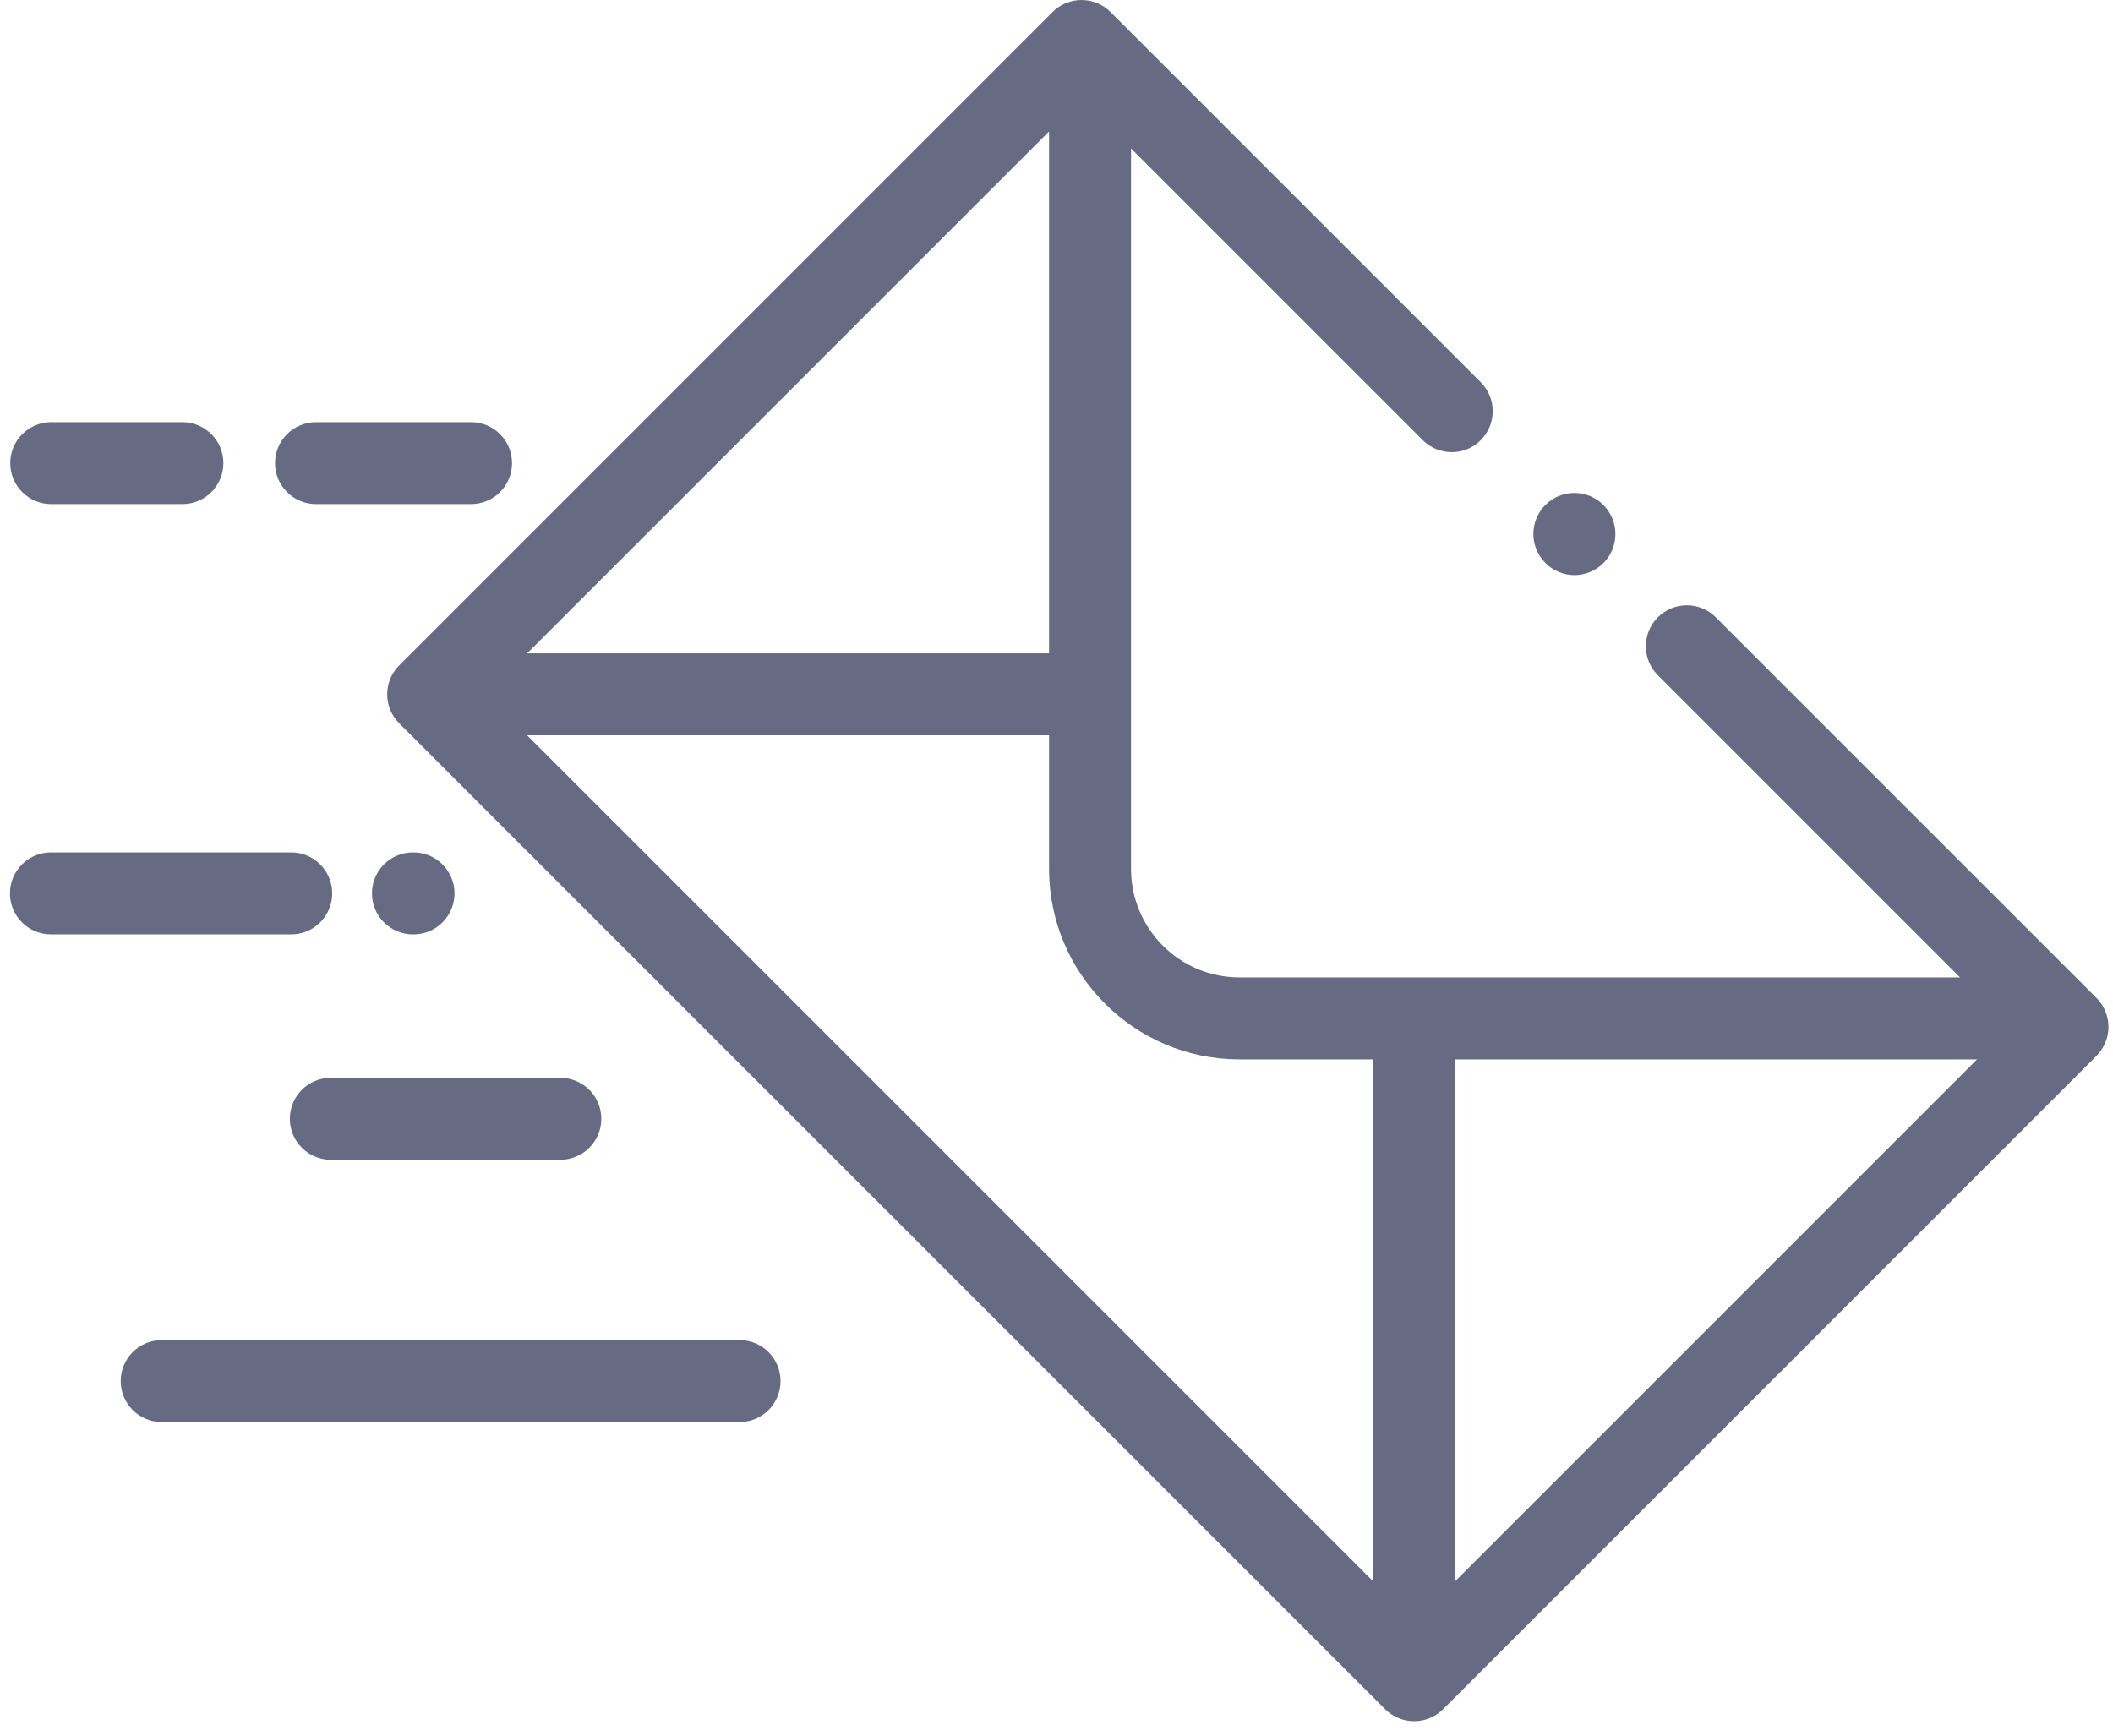
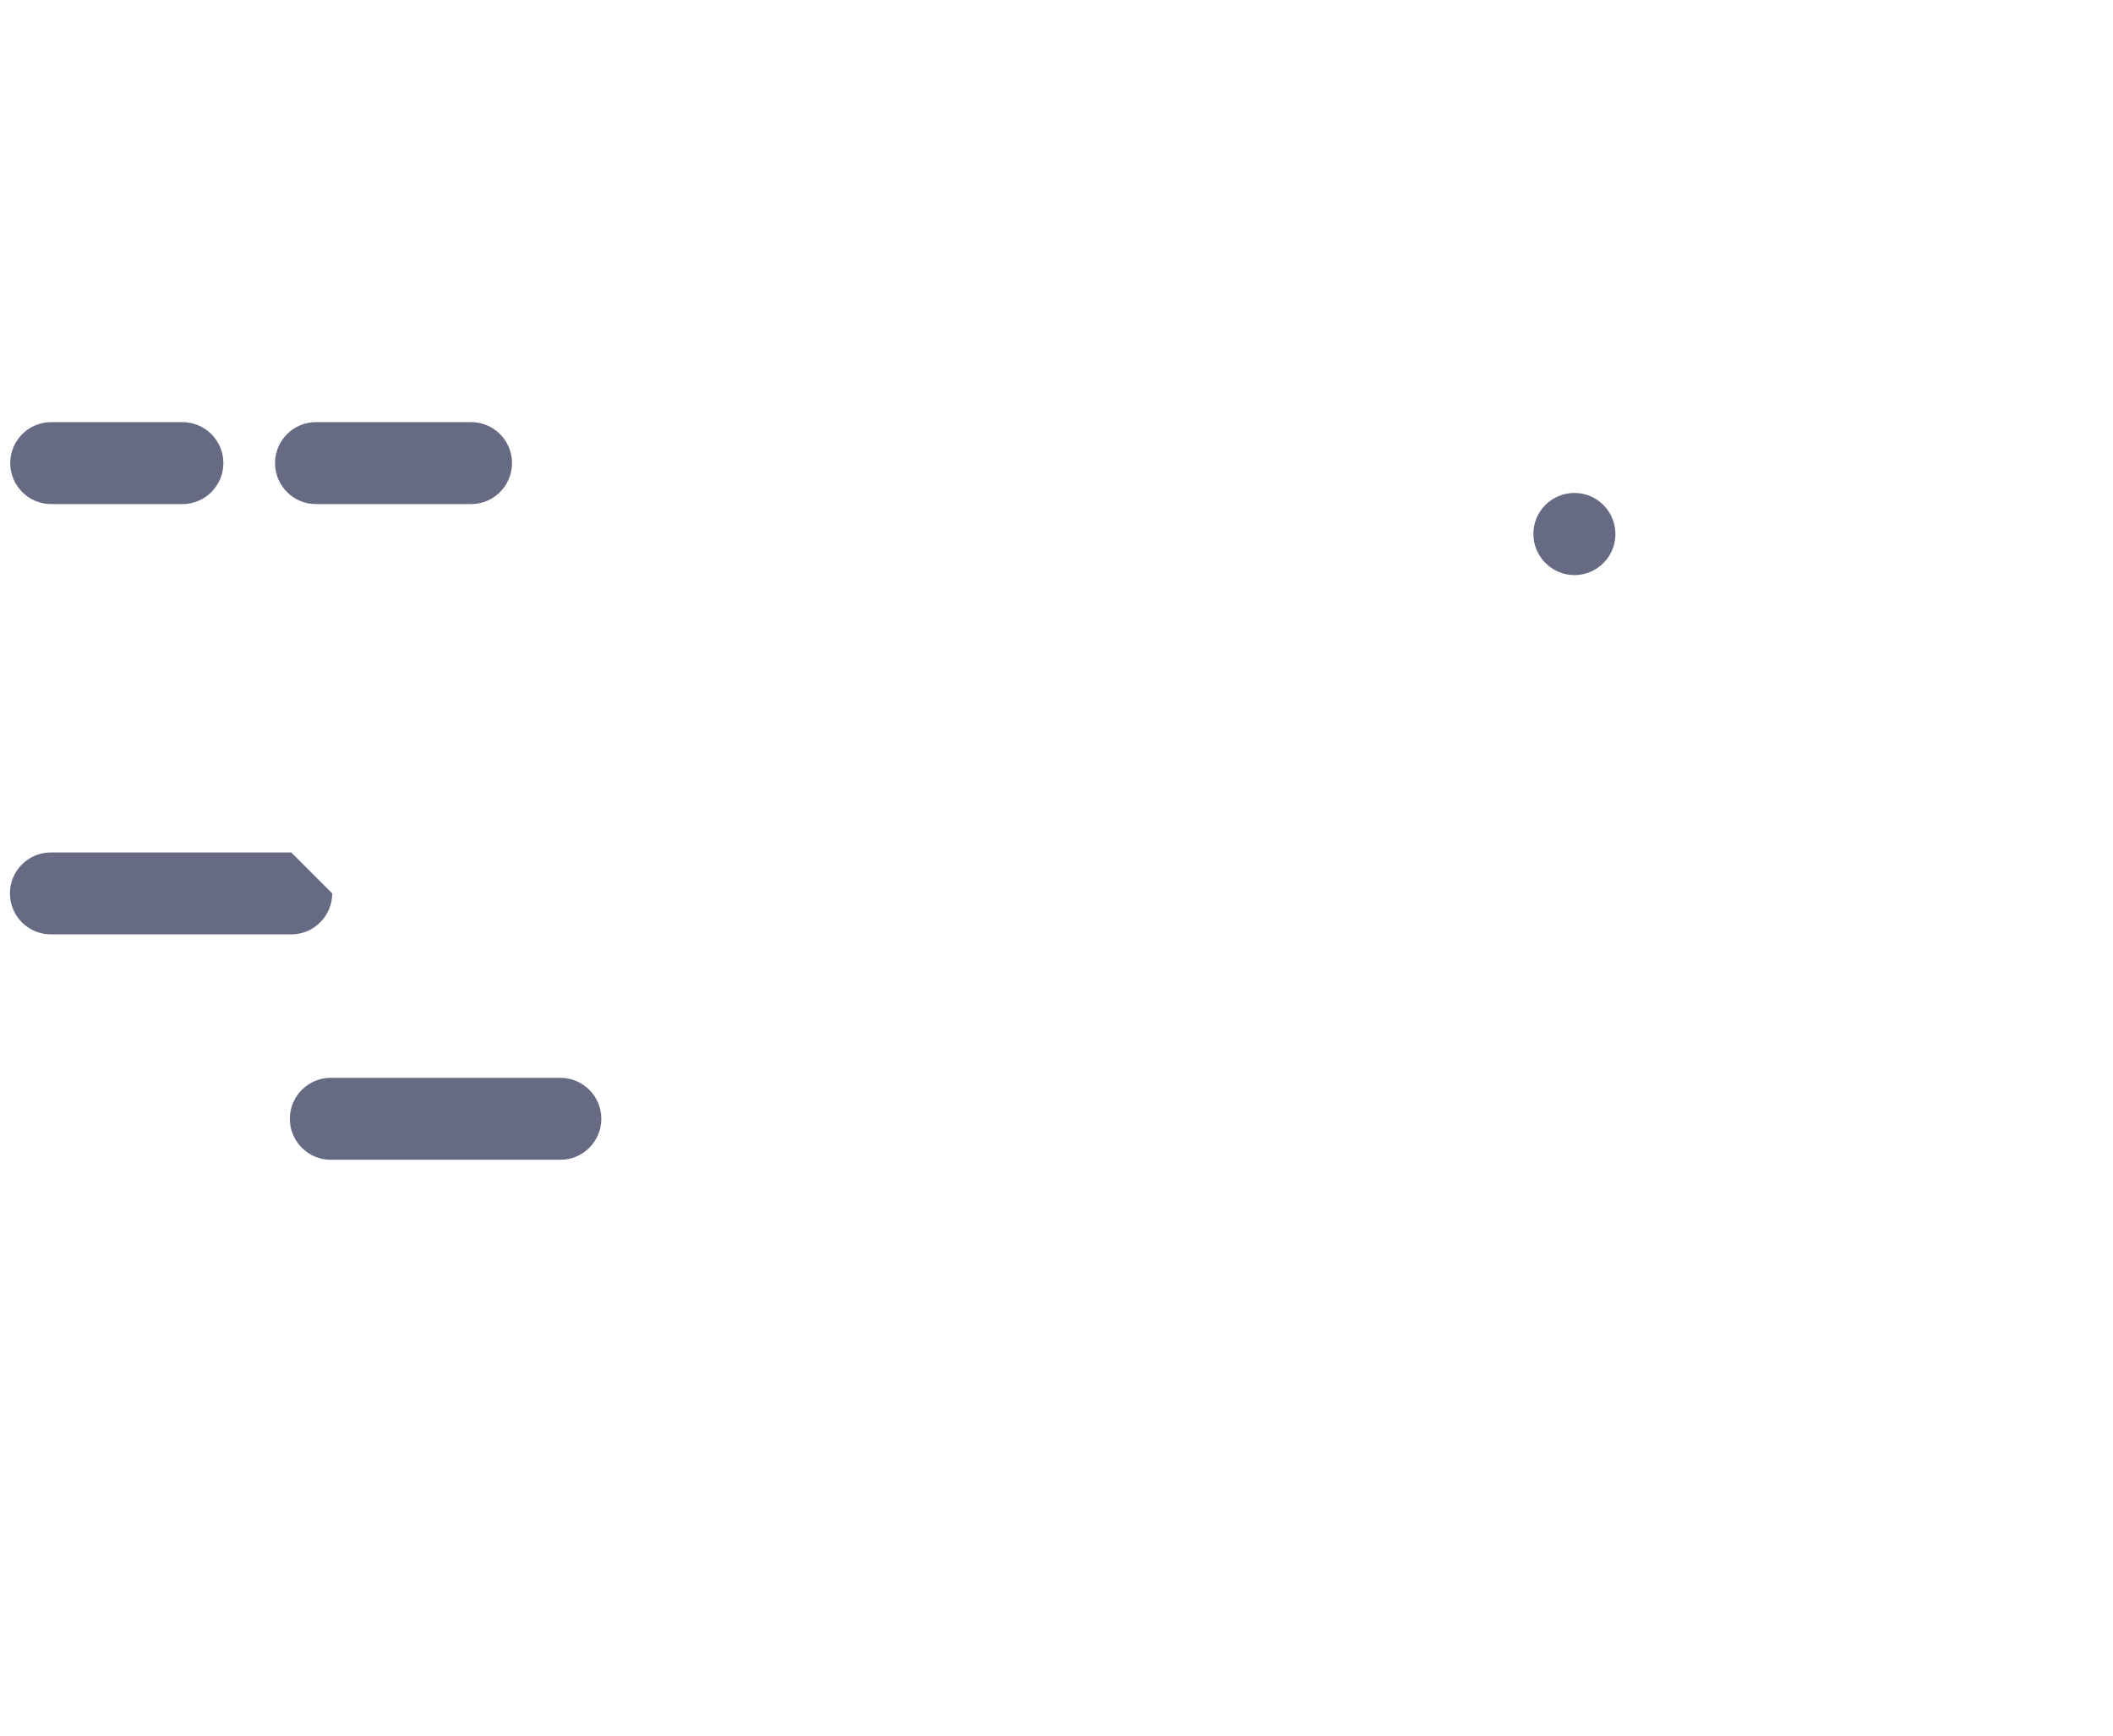
<svg xmlns="http://www.w3.org/2000/svg" width="112" height="92" viewBox="0 0 112 92" fill="none">
  <path d="M84.992 26.771C84.147 25.92 82.772 25.914 81.92 26.759C81.068 27.604 81.062 28.98 81.907 29.831L81.921 29.845C82.344 30.271 82.898 30.484 83.453 30.484C84.006 30.484 84.561 30.272 84.986 29.85C85.838 29.005 85.837 27.623 84.992 26.771Z" fill="#676A83" />
-   <path d="M111.124 52.896L90.947 32.72C90.099 31.872 88.724 31.872 87.875 32.72C87.027 33.568 87.027 34.944 87.875 35.792L103.892 51.809H65.697C62.528 51.809 59.951 49.232 59.951 46.063V7.868L75.414 23.331C76.263 24.179 77.638 24.179 78.487 23.331C79.335 22.483 79.335 21.107 78.487 20.259L58.864 0.636C58.015 -0.212 56.64 -0.212 55.791 0.636L21.16 35.269C20.311 36.117 20.311 37.492 21.16 38.341L73.42 90.601C73.827 91.008 74.38 91.237 74.956 91.237C75.532 91.237 76.085 91.008 76.492 90.601L111.124 55.969C111.531 55.561 111.76 55.009 111.76 54.433C111.76 53.856 111.531 53.304 111.124 52.896ZM55.606 6.966V34.632H27.94L55.606 6.966ZM72.784 83.82L27.94 38.977H55.606V46.063C55.606 51.627 60.133 56.154 65.697 56.154H72.784V83.82ZM77.128 83.82V56.154H104.794L77.128 83.82Z" fill="#676A83" />
-   <path d="M15.437 45.184H2.7C1.5 45.184 0.527 46.156 0.527 47.356C0.527 48.556 1.5 49.528 2.7 49.528H15.437C16.636 49.528 17.609 48.556 17.609 47.356C17.609 46.156 16.636 45.184 15.437 45.184Z" fill="#676A83" />
-   <path d="M21.92 45.184H21.887C20.687 45.184 19.715 46.156 19.715 47.356C19.715 48.556 20.687 49.528 21.887 49.528H21.92C23.12 49.528 24.092 48.556 24.092 47.356C24.092 46.156 23.12 45.184 21.92 45.184Z" fill="#676A83" />
+   <path d="M15.437 45.184H2.7C1.5 45.184 0.527 46.156 0.527 47.356C0.527 48.556 1.5 49.528 2.7 49.528H15.437C16.636 49.528 17.609 48.556 17.609 47.356Z" fill="#676A83" />
  <path d="M9.668 22.375H2.715C1.516 22.375 0.543 23.348 0.543 24.547C0.543 25.747 1.516 26.72 2.715 26.72H9.668C10.867 26.72 11.84 25.747 11.84 24.547C11.84 23.348 10.867 22.375 9.668 22.375Z" fill="#676A83" />
  <path d="M24.968 22.375H16.75C15.551 22.375 14.578 23.348 14.578 24.547C14.578 25.747 15.551 26.72 16.75 26.72H24.968C26.168 26.72 27.14 25.747 27.14 24.547C27.14 23.348 26.168 22.375 24.968 22.375Z" fill="#676A83" />
  <path d="M29.701 57.131H17.536C16.336 57.131 15.363 58.104 15.363 59.303C15.363 60.503 16.336 61.476 17.536 61.476H29.701C30.9 61.476 31.873 60.503 31.873 59.303C31.873 58.104 30.9 57.131 29.701 57.131Z" fill="#676A83" />
-   <path d="M39.201 71.033H8.571C7.371 71.033 6.398 72.006 6.398 73.206C6.398 74.405 7.371 75.378 8.571 75.378H39.201C40.401 75.378 41.373 74.405 41.373 73.206C41.373 72.006 40.401 71.033 39.201 71.033Z" fill="#676A83" />
</svg>